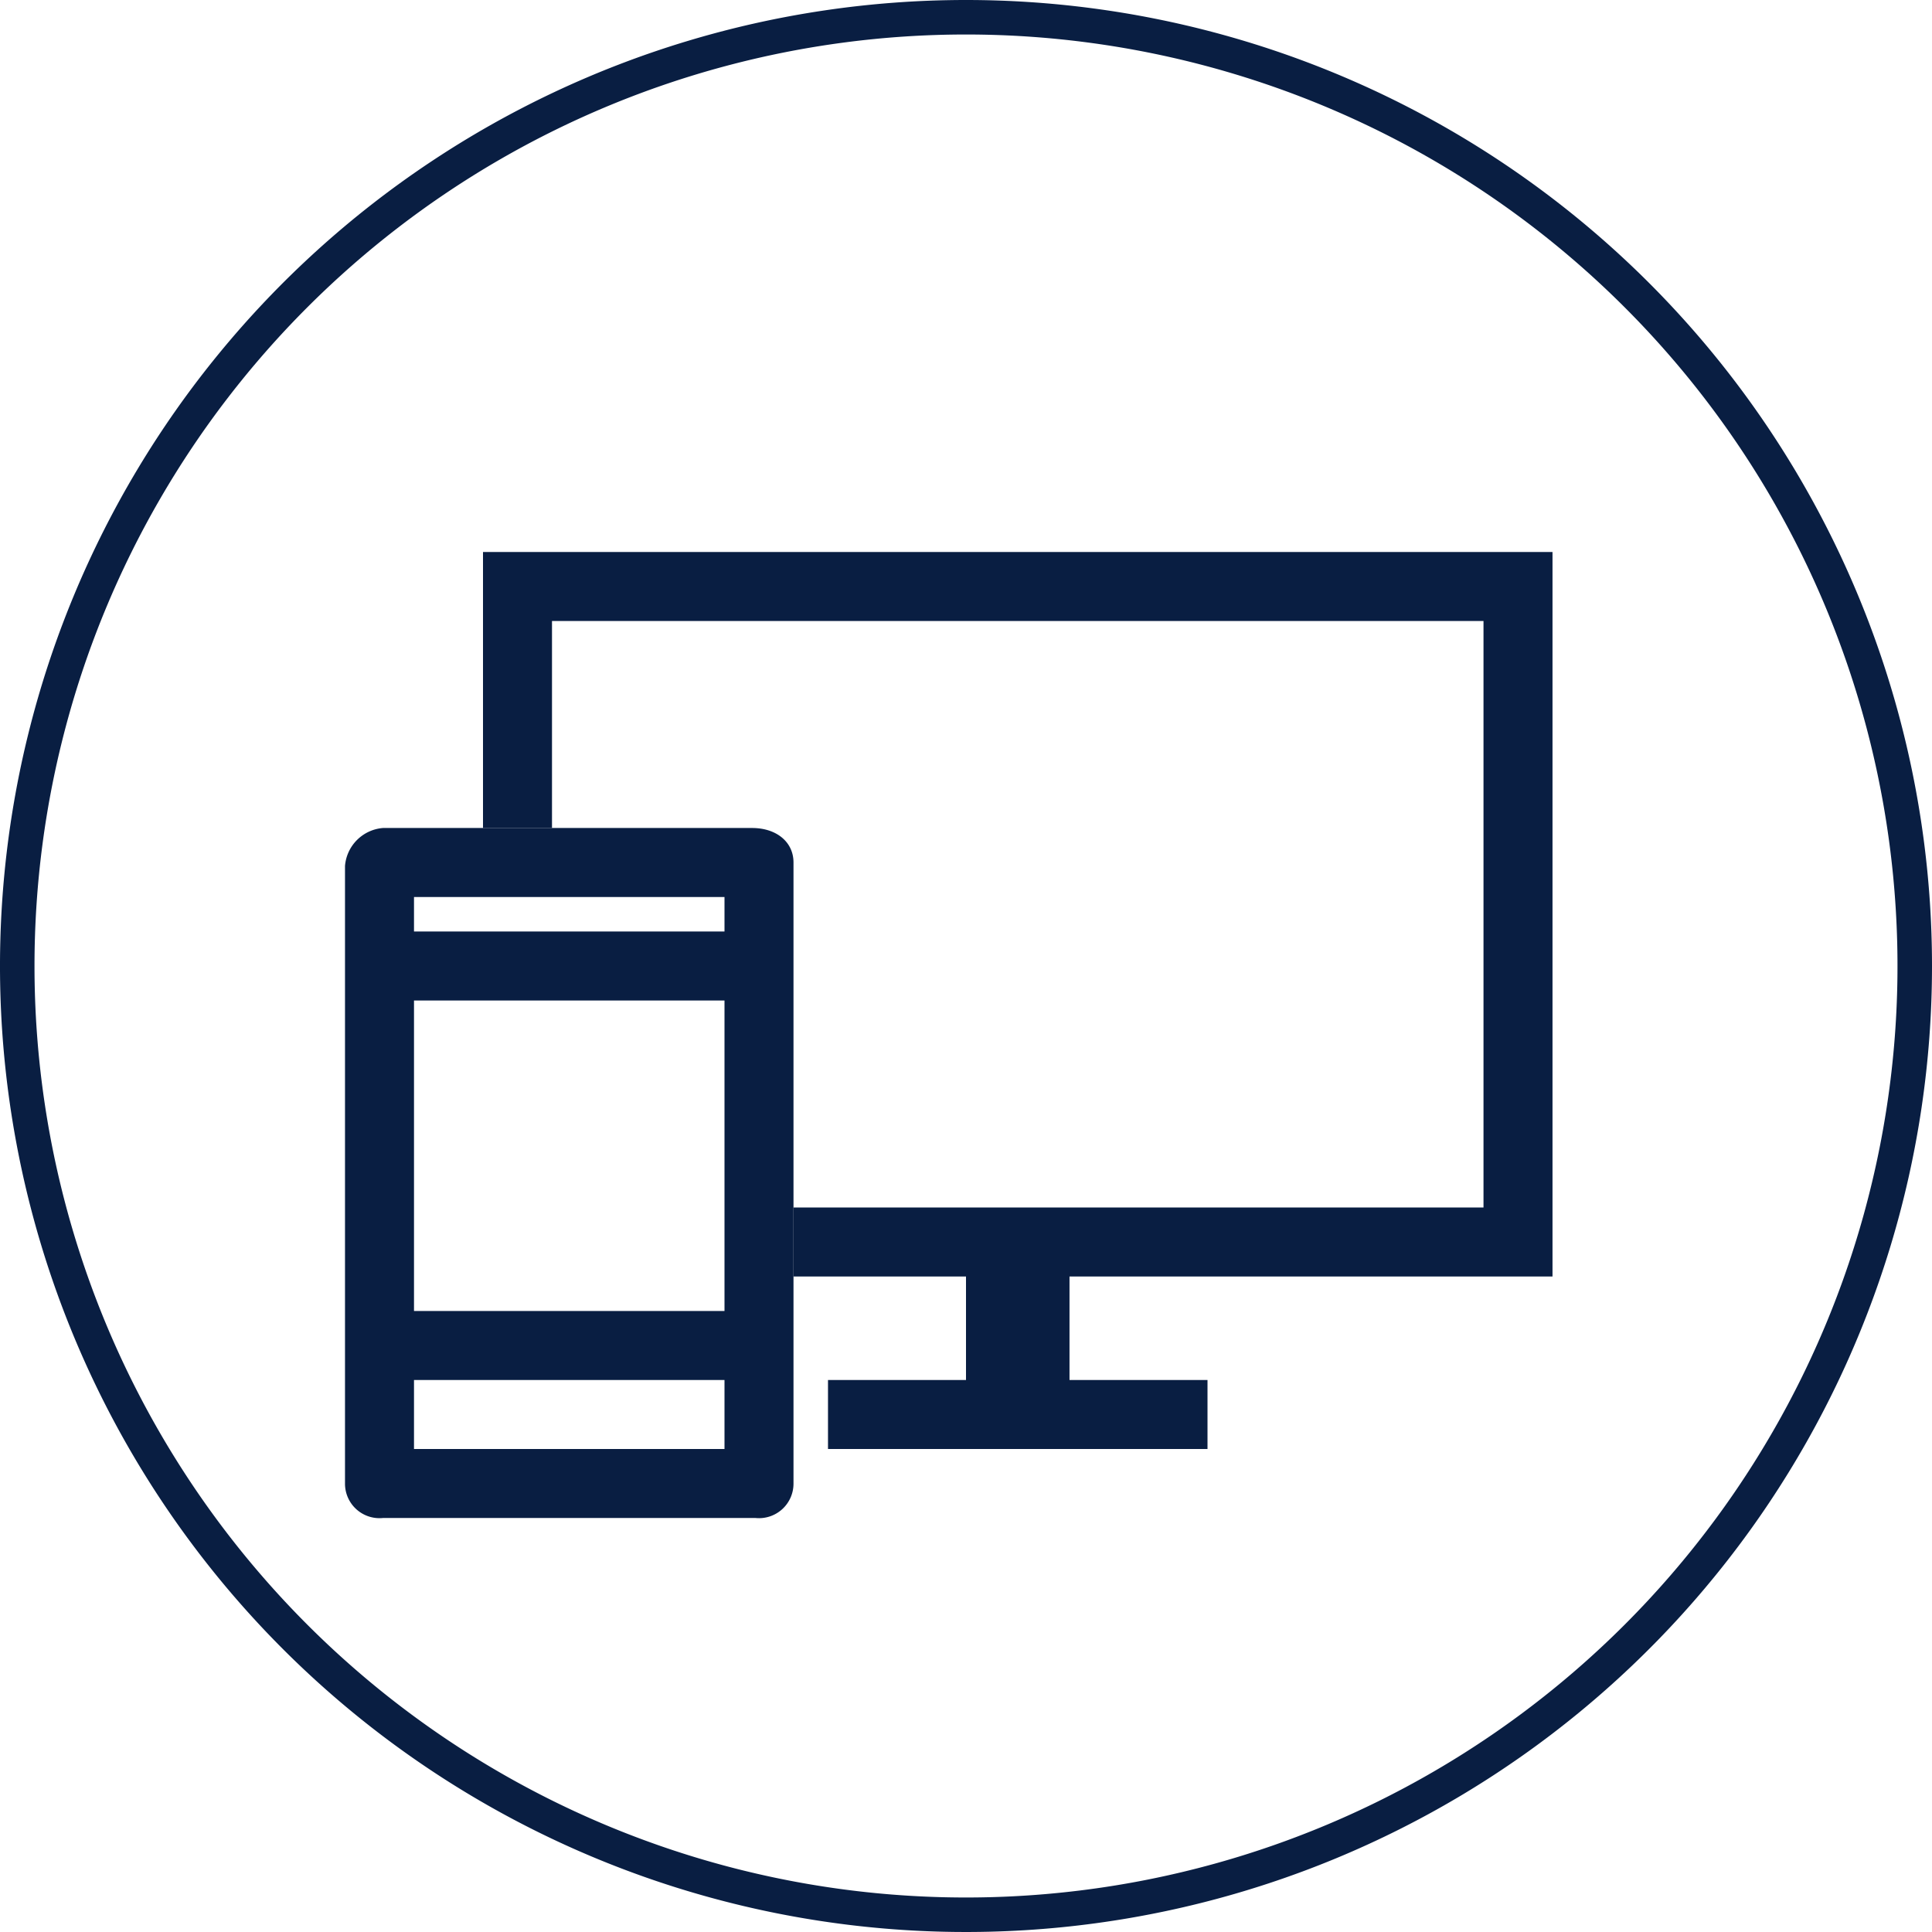
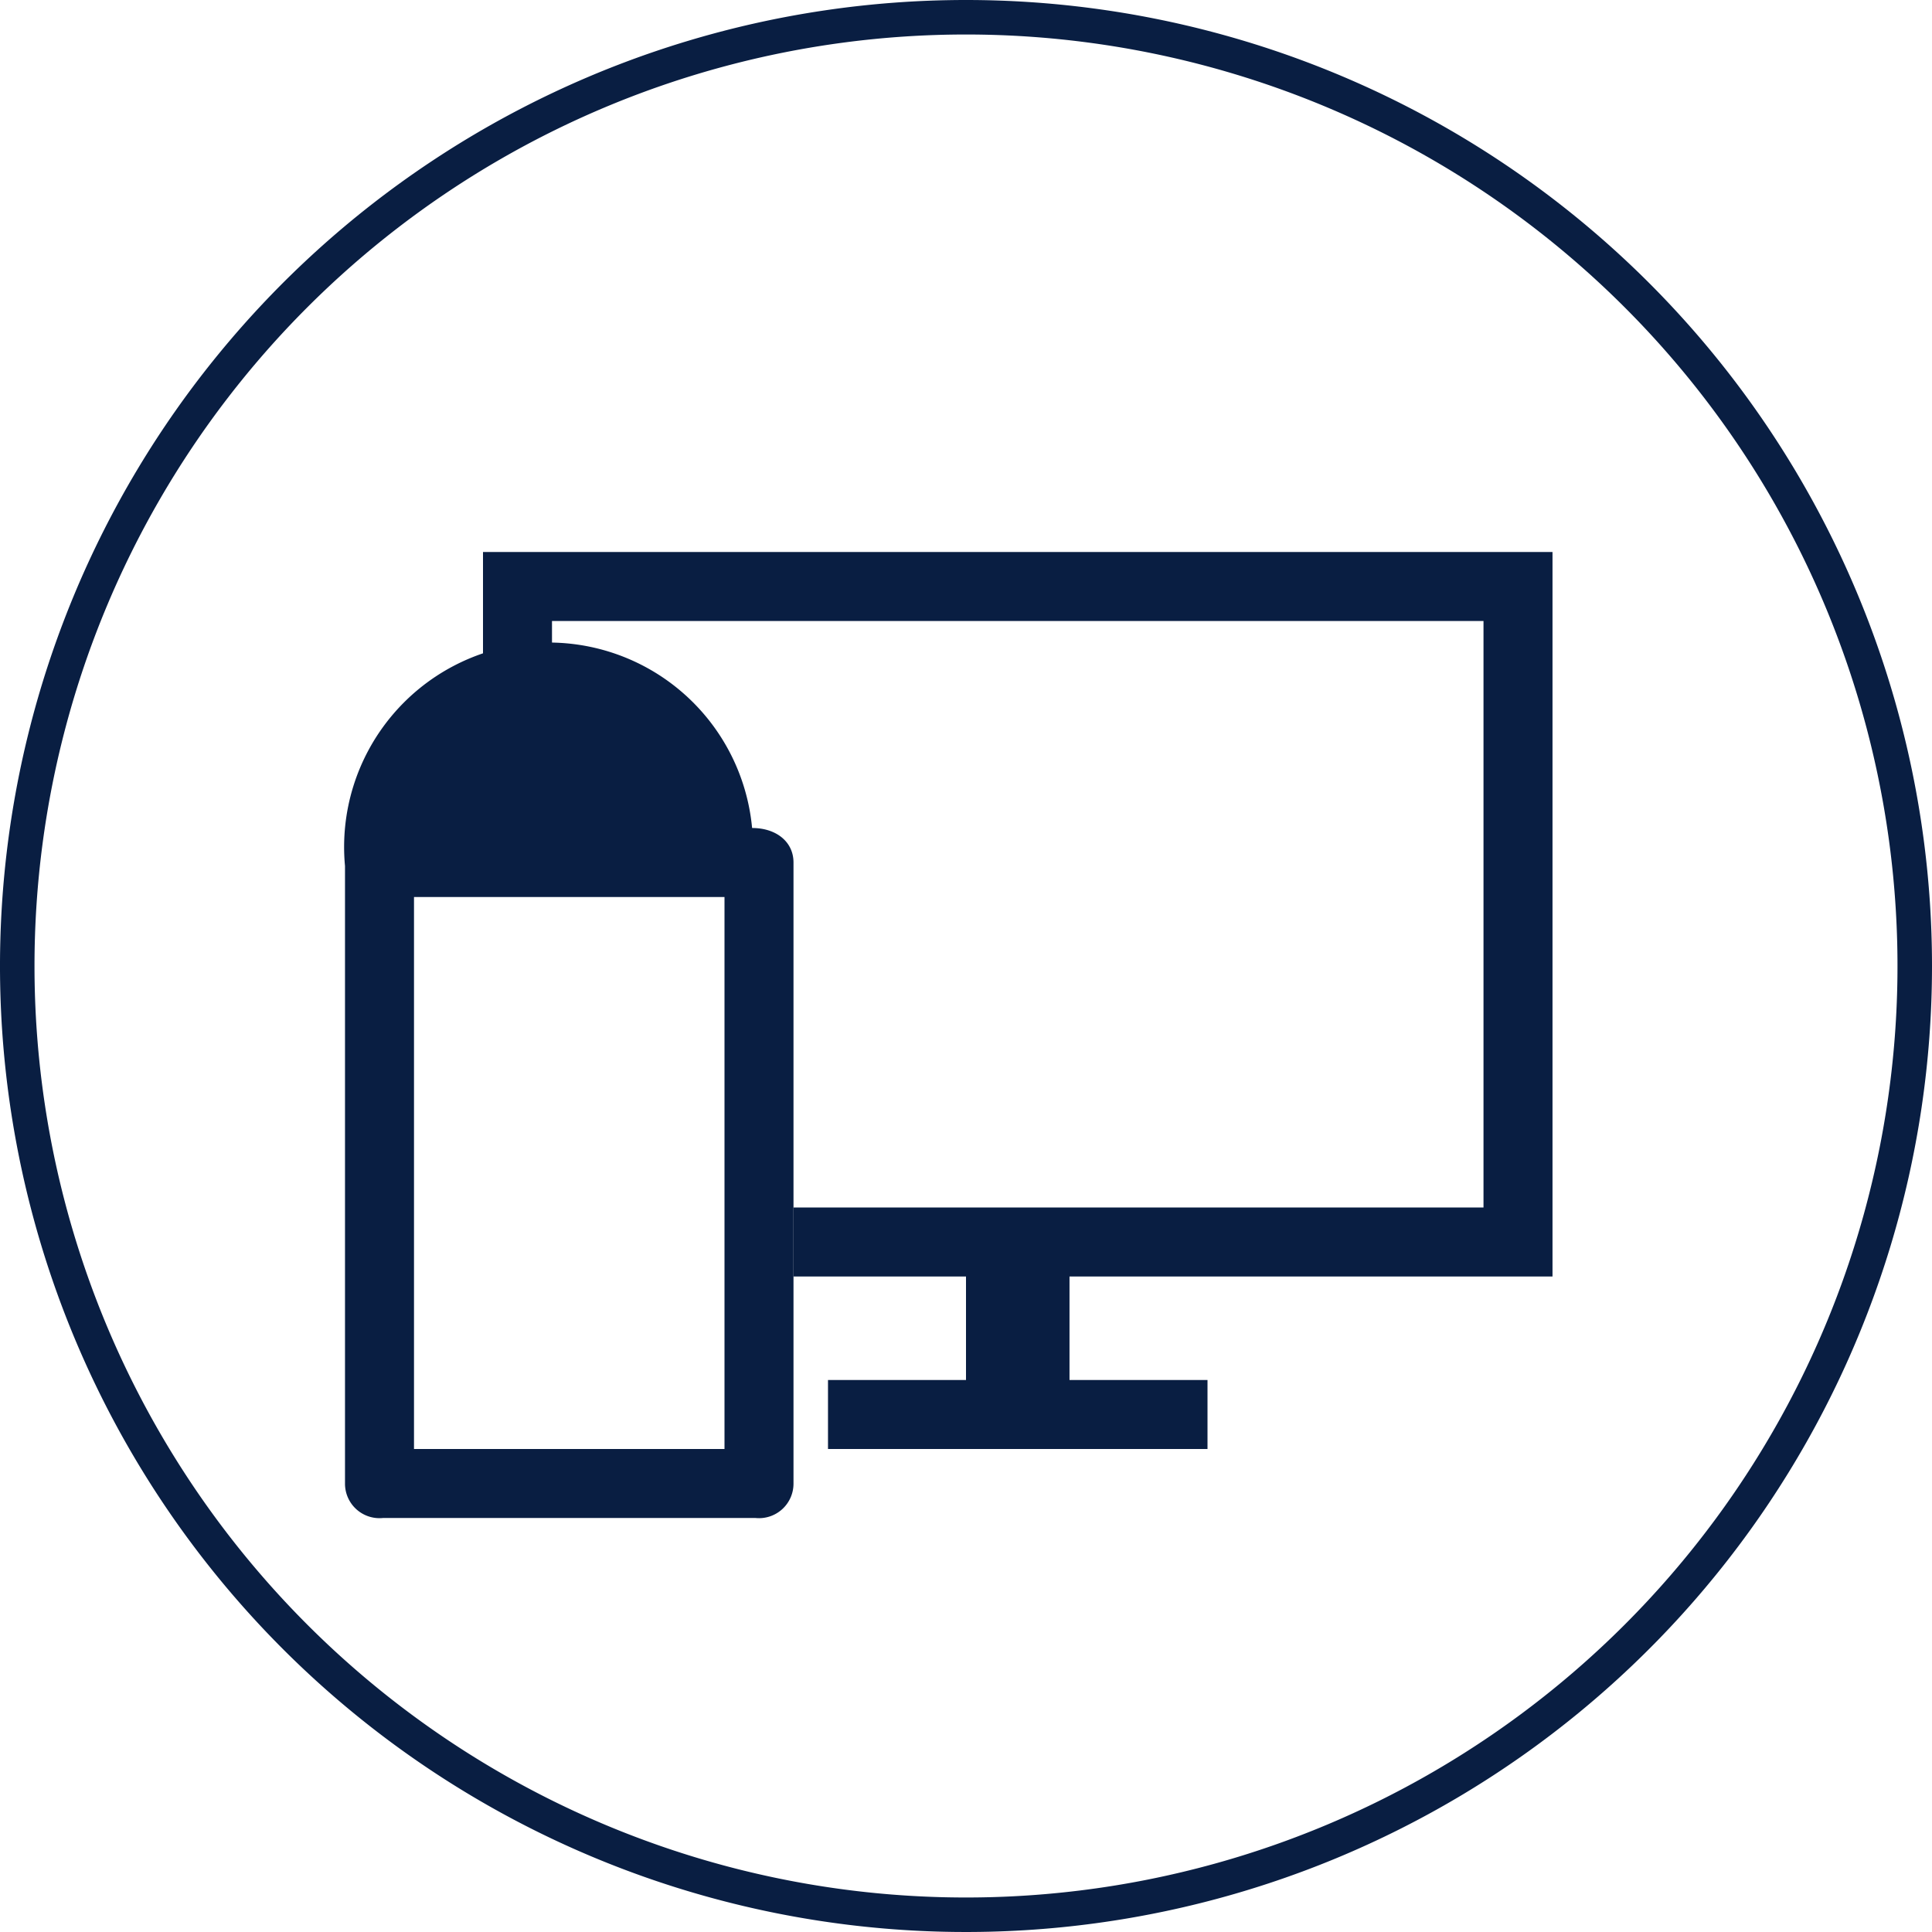
<svg xmlns="http://www.w3.org/2000/svg" width="56" height="56" viewBox="0 0 56 56">
  <defs>
    <style>.cls-1{fill:#091e42;}.cls-2{fill:none;stroke:#091e42;stroke-miterlimit:10;stroke-width:2px;}</style>
  </defs>
  <title>features-036-2-56x56px</title>
  <g id="Layer_2" data-name="Layer 2">
    <g id="Слой_1" data-name="Слой 1">
      <path class="cls-1" d="M28,1A27,27,0,1,1,1,28,27,27,0,0,1,28,1m0-1A28,28,0,1,0,56,28,28,28,0,0,0,28,0Z" />
      <polygon class="cls-1" points="45 16 14 16 14 24 16 24 16 18 43 18 43 35 23 35 23 37 28 37 28 40 24 40 24 42 35 42 35 40 31 40 31 37 45 37 45 16 45 16" />
      <g id="_140" data-name="140">
-         <path class="cls-1" d="M21,26V42H12V26h9m.8-2H11.1A1.2,1.2,0,0,0,10,25.1V43a1,1,0,0,0,1.1,1H21.9A1,1,0,0,0,23,43V25c0-.6-.5-1-1.2-1Z" />
-         <line class="cls-2" x1="10.6" y1="28" x2="22.4" y2="28" />
-         <line class="cls-2" x1="10.6" y1="39" x2="22.4" y2="39" />
+         <path class="cls-1" d="M21,26V42H12V26h9m.8-2A1.2,1.2,0,0,0,10,25.1V43a1,1,0,0,0,1.1,1H21.9A1,1,0,0,0,23,43V25c0-.6-.5-1-1.2-1Z" />
      </g>
    </g>
  </g>
</svg>